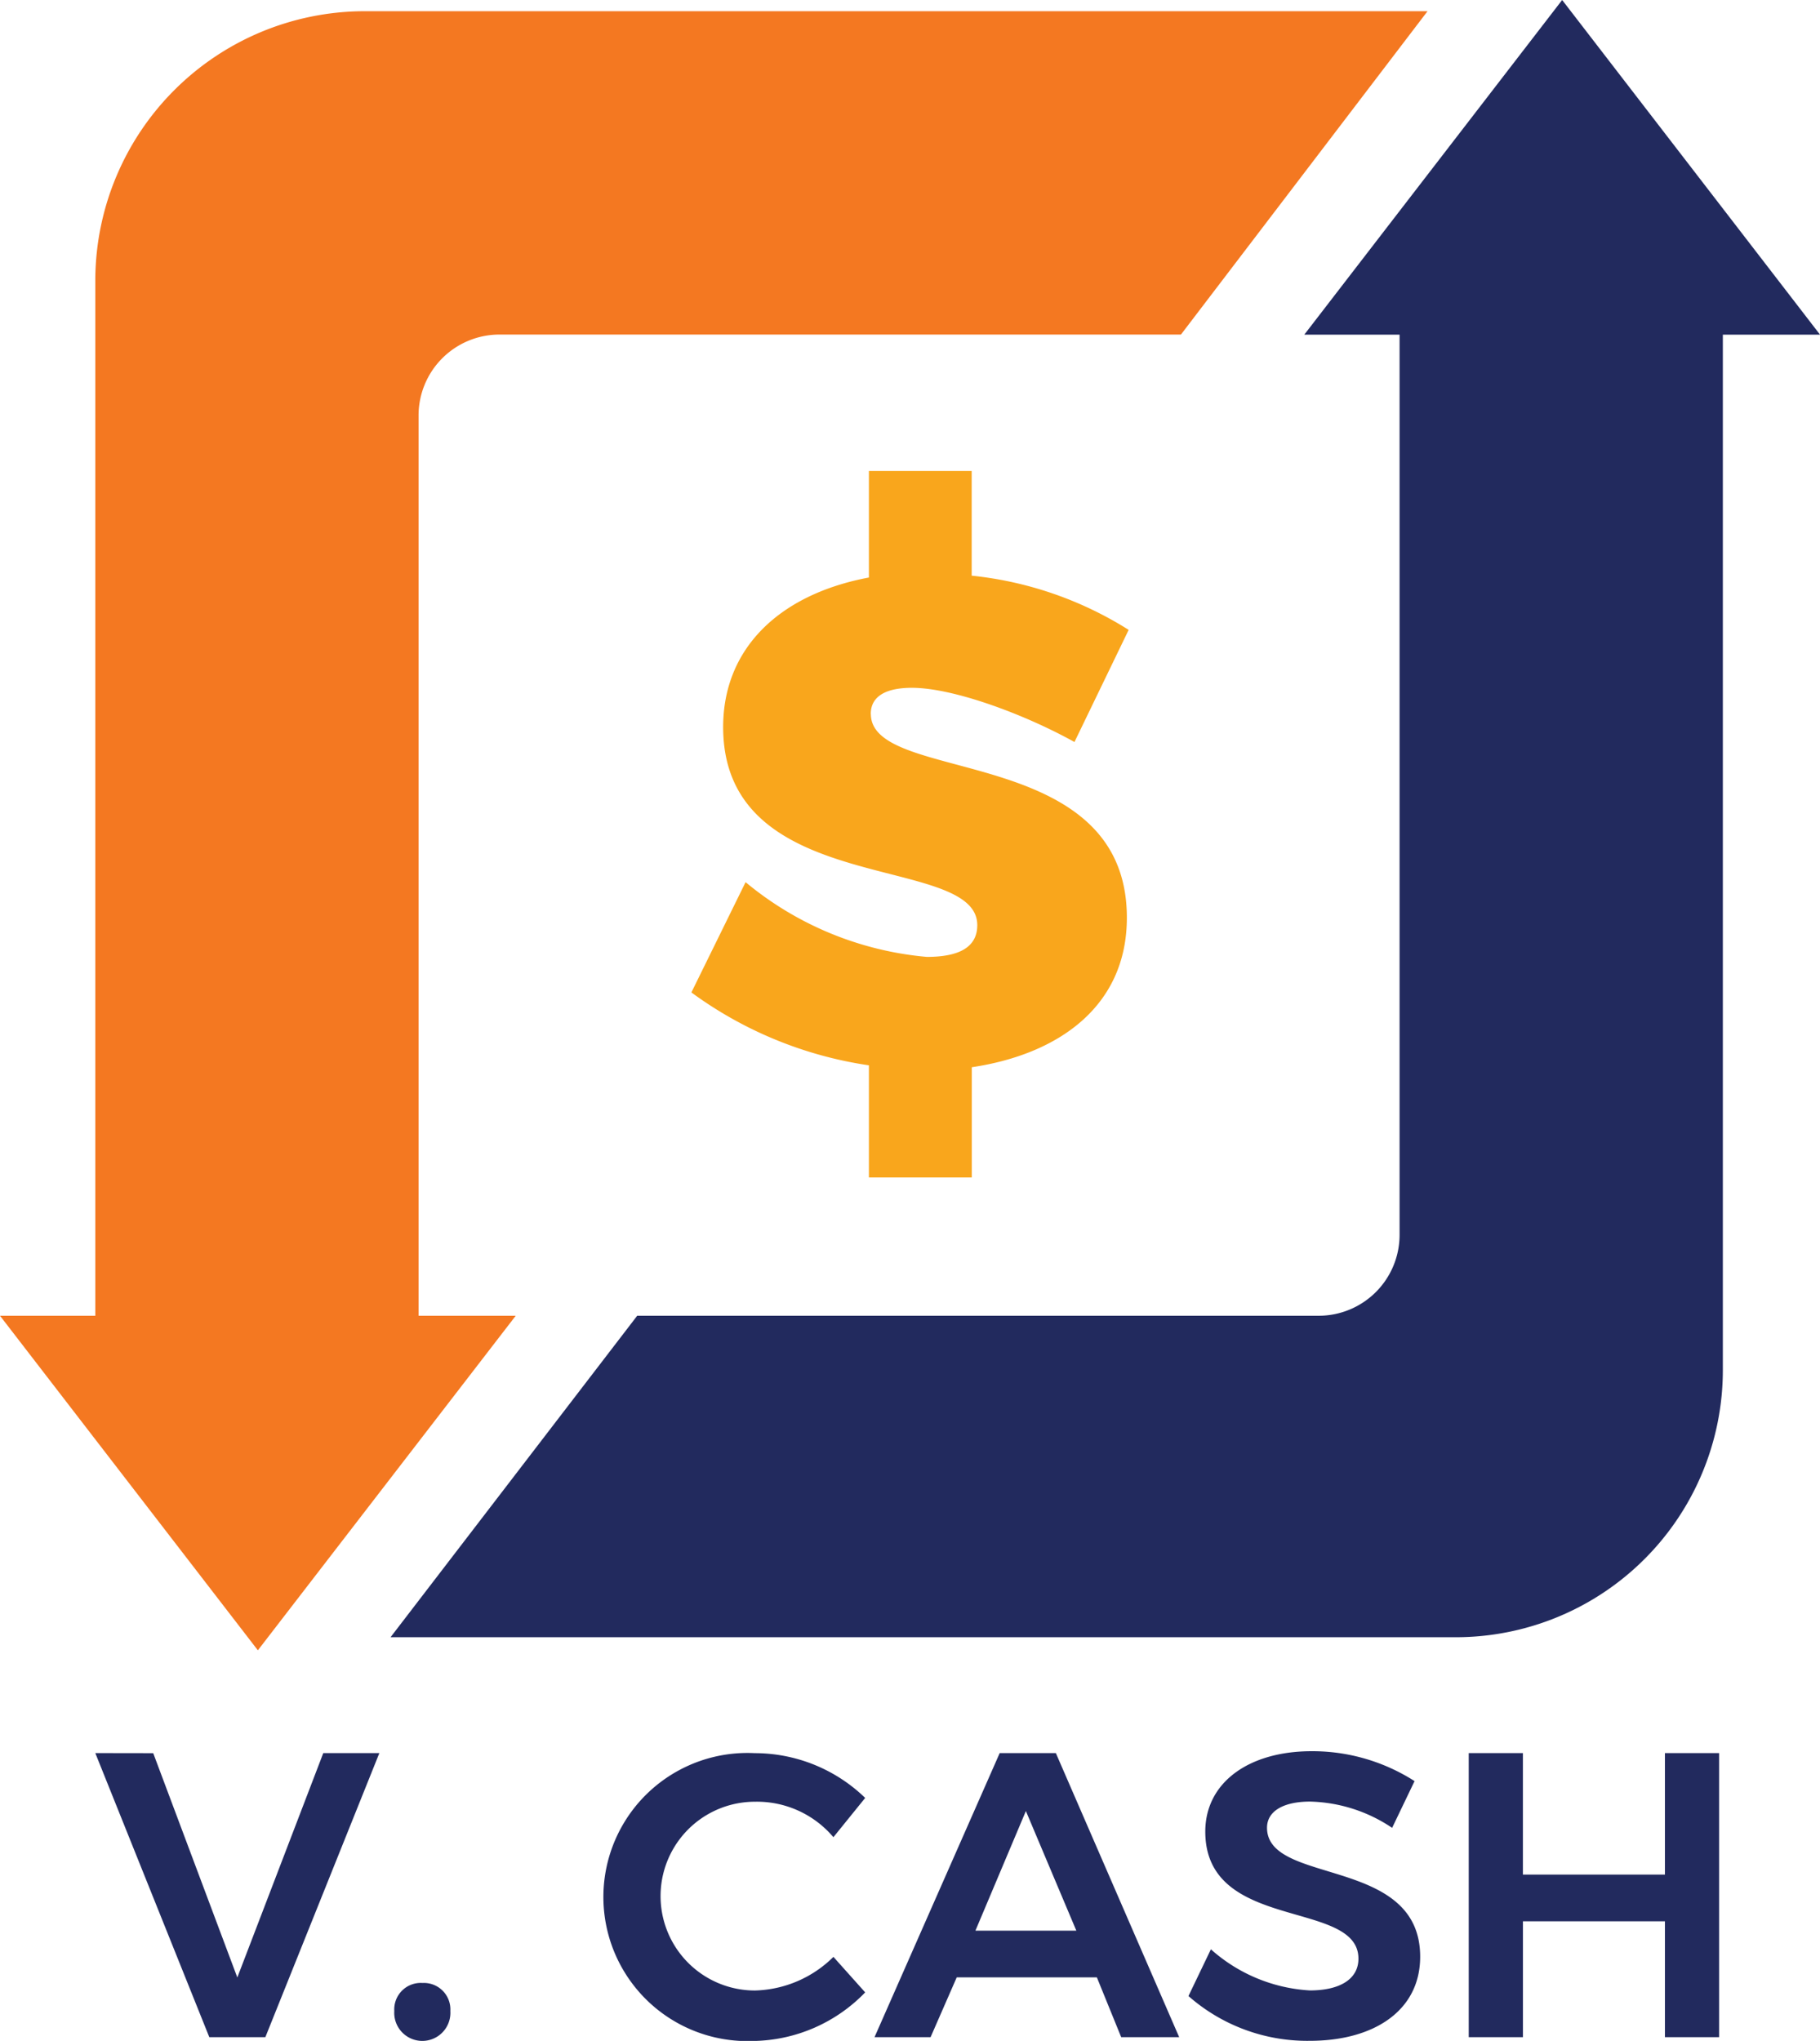
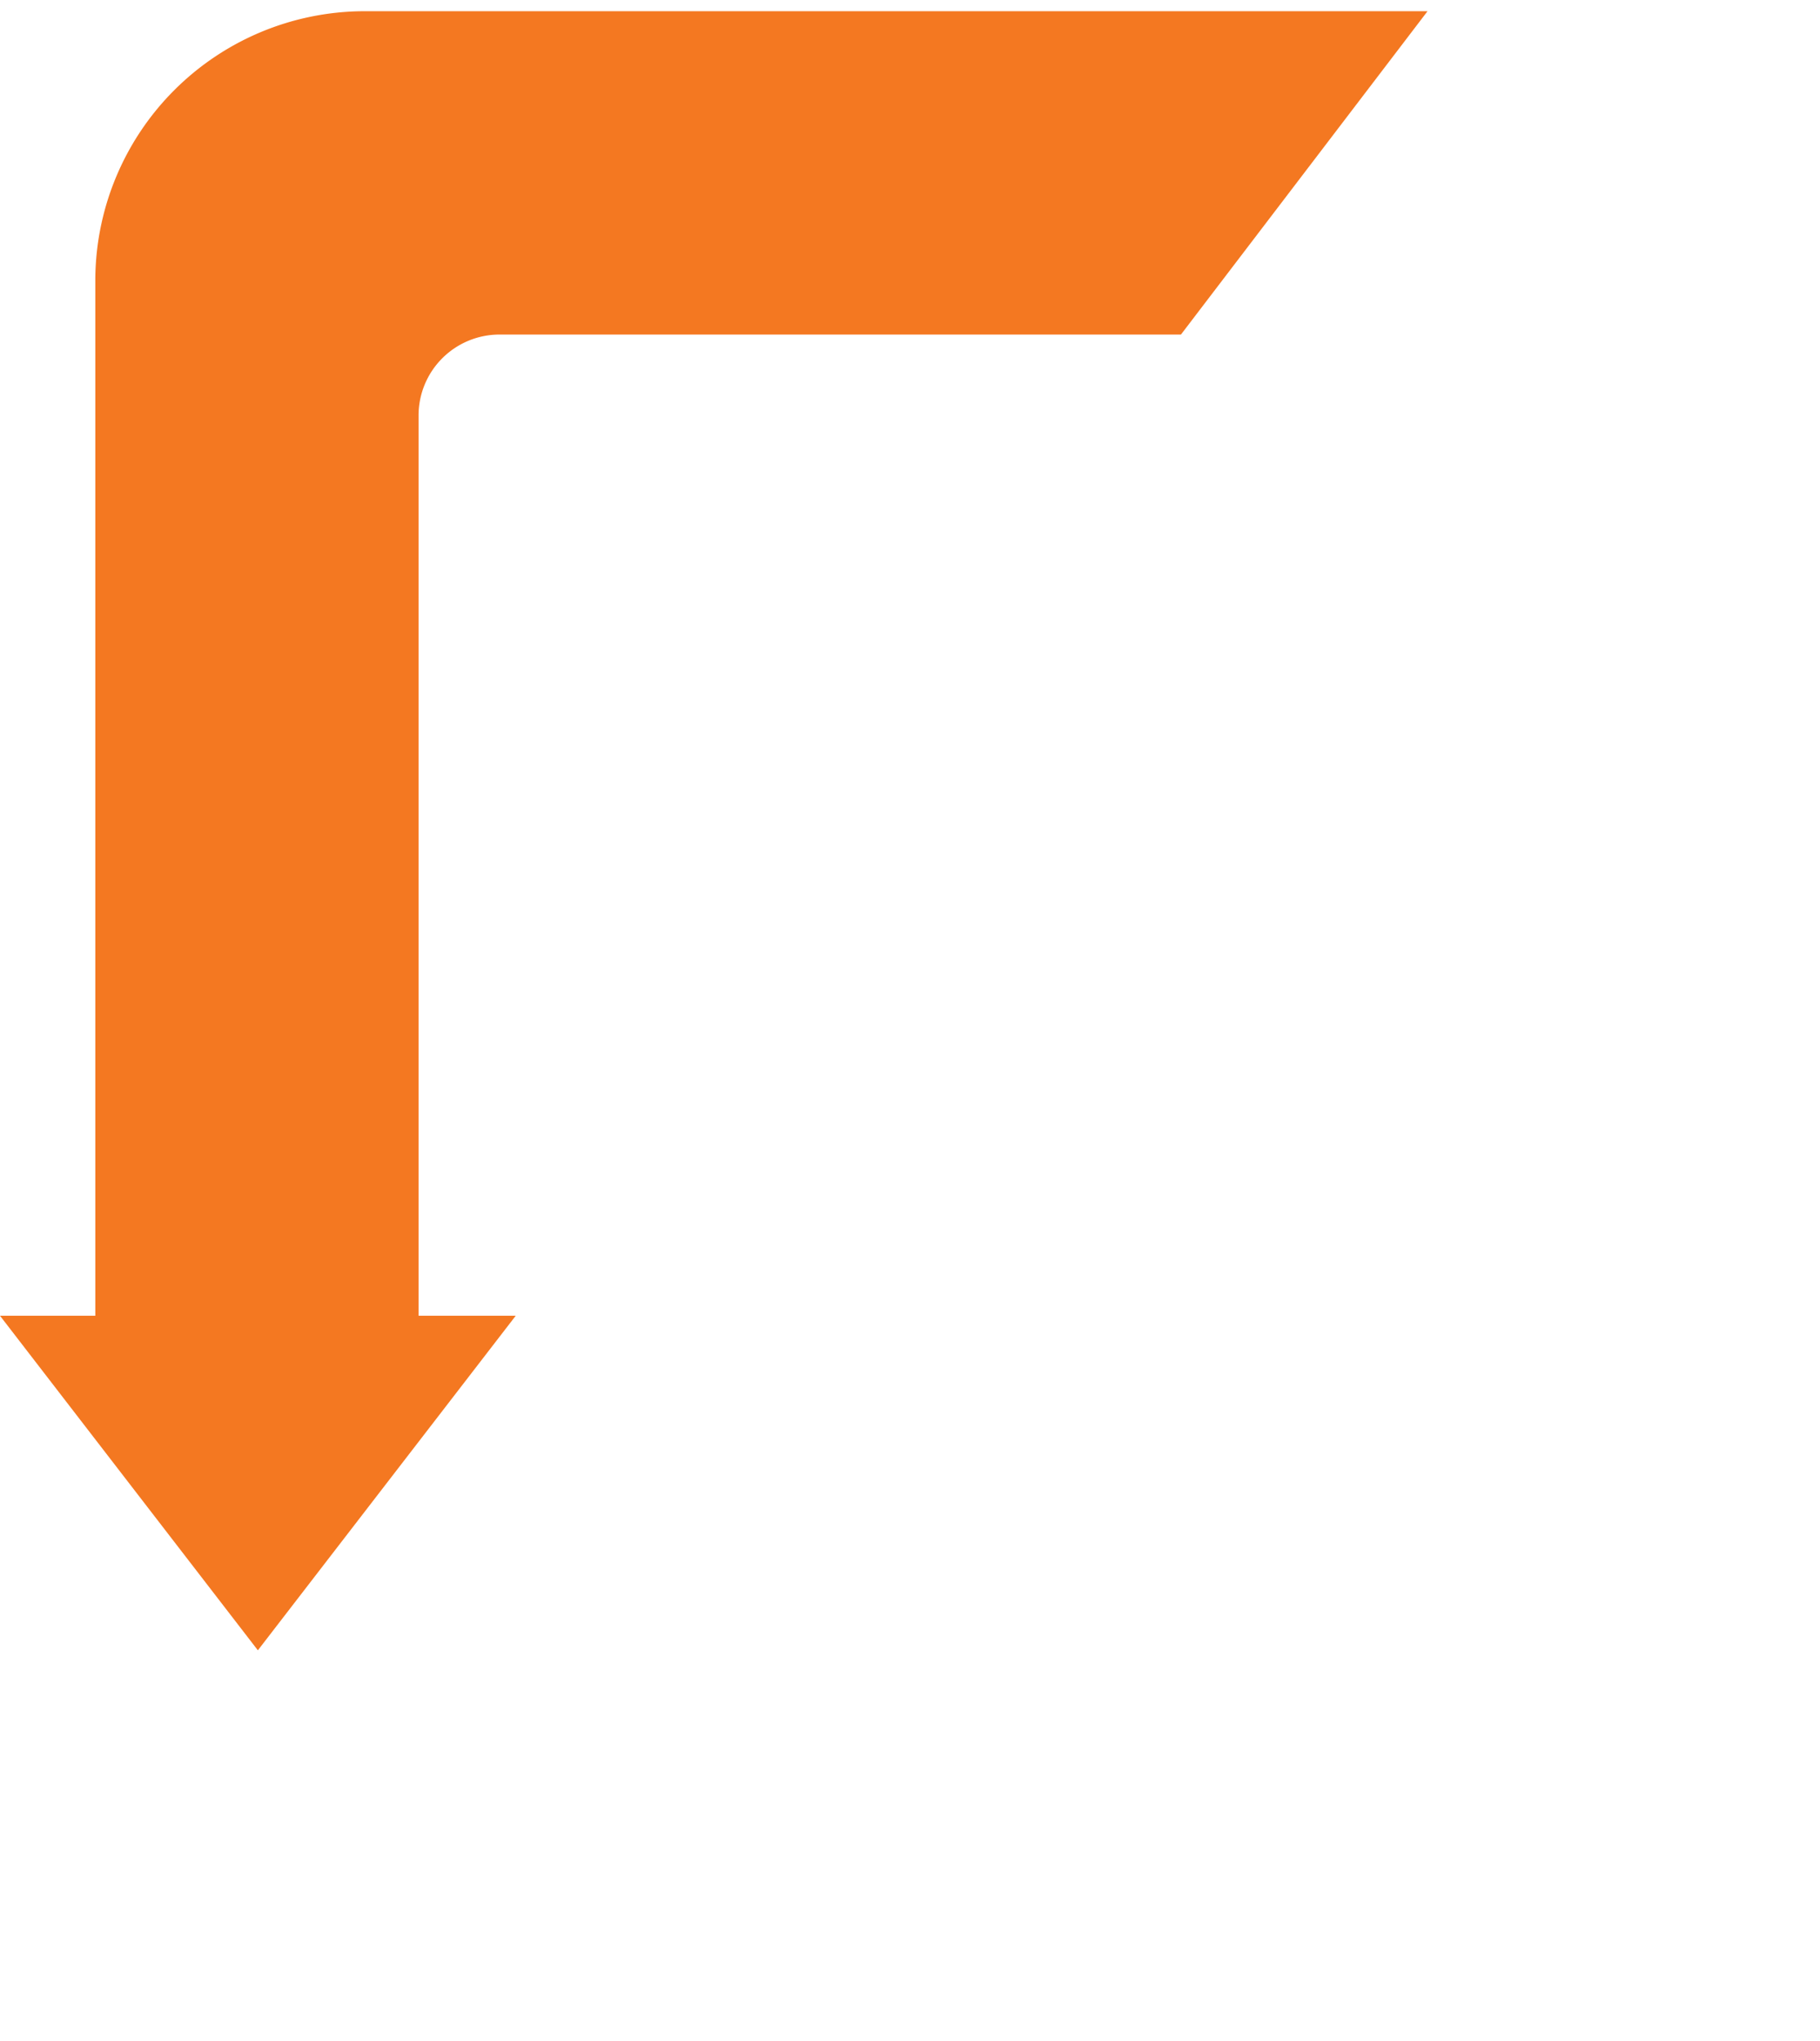
<svg xmlns="http://www.w3.org/2000/svg" width="77.242" height="86.6" viewBox="0 0 77.242 86.6">
  <g id="V.CACH" transform="translate(-14.9 -13.6)">
-     <path id="Caminho_8423" data-name="Caminho 8423" d="M78.289,107.379v12.054h2.3v-4.917h6.027v4.917h2.3V107.379h-2.3v5.155H80.588v-5.155Zm-3.251,3.172.952-1.983a8.044,8.044,0,0,0-4.362-1.269c-2.7,0-4.52,1.348-4.52,3.41,0,4.282,6.5,2.855,6.5,5.393,0,.872-.793,1.348-2.062,1.348a6.893,6.893,0,0,1-4.2-1.745l-.952,1.983a7.631,7.631,0,0,0,5.155,1.9c2.7,0,4.679-1.269,4.679-3.569,0-4.282-6.5-3.014-6.5-5.472,0-.714.714-1.11,1.824-1.11A6.5,6.5,0,0,1,75.037,110.551Zm-17.685,4.362,2.141-5.075,2.141,5.075Zm6.186,4.52H66l-5.234-12.054H58.383L53.07,119.434h2.379l1.11-2.538h5.948Zm-12.213-8.486,1.348-1.665a6.732,6.732,0,0,0-4.679-1.9,6.113,6.113,0,1,0-.079,12.213,6.732,6.732,0,0,0,4.758-2.062l-1.348-1.507a4.9,4.9,0,0,1-3.331,1.427,4.005,4.005,0,1,1,0-8.01A4.246,4.246,0,0,1,51.325,110.948Zm-17.447,6.186a1.124,1.124,0,0,0-1.19,1.19,1.192,1.192,0,1,0,2.379,0A1.124,1.124,0,0,0,33.878,117.134ZM20,107.379l4.838,12.054h2.379l4.838-12.054H29.675L26.027,116.9l-3.569-9.517Z" transform="translate(-1.055 -19.392)" fill="#222a5e" />
-     <path id="Caminho_8424" data-name="Caminho 8424" d="M59.513,49.11c0-.793.714-1.11,1.745-1.11,1.745,0,4.758,1.11,6.9,2.3l2.3-4.758a15.448,15.448,0,0,0-6.662-2.3V38.8H59.434v4.52c-3.807.714-6.186,3.014-6.186,6.344,0,7.3,10.785,5.313,10.785,8.406,0,.952-.793,1.348-2.141,1.348A13.951,13.951,0,0,1,54.2,56.247l-2.3,4.679a16.881,16.881,0,0,0,7.534,3.093v4.758H63.8V64.1c3.727-.555,6.582-2.617,6.582-6.344,0-7.455-10.865-5.631-10.865-8.644" transform="translate(-7.657 -5.215)" fill="#f9a61c" />
    <path id="Caminho_8425" data-name="Caminho 8425" d="M36.788,69.554,25.844,83.75,14.9,69.554h4.045V25.541A11.441,11.441,0,0,1,30.285,14.2h45.2L65.02,27.92H36.074a3.435,3.435,0,0,0-3.41,3.41V69.554Z" transform="translate(0 -0.124)" fill="#f47821" />
-     <path id="Caminho_8426" data-name="Caminho 8426" d="M92.344,27.8V71.73A11.338,11.338,0,0,1,81,83.071H35.8L46.268,69.43H75.214a3.435,3.435,0,0,0,3.41-3.41V27.8H74.58L85.524,13.6,96.468,27.8Z" transform="translate(-4.325)" fill="#222a5e" />
  </g>
</svg>